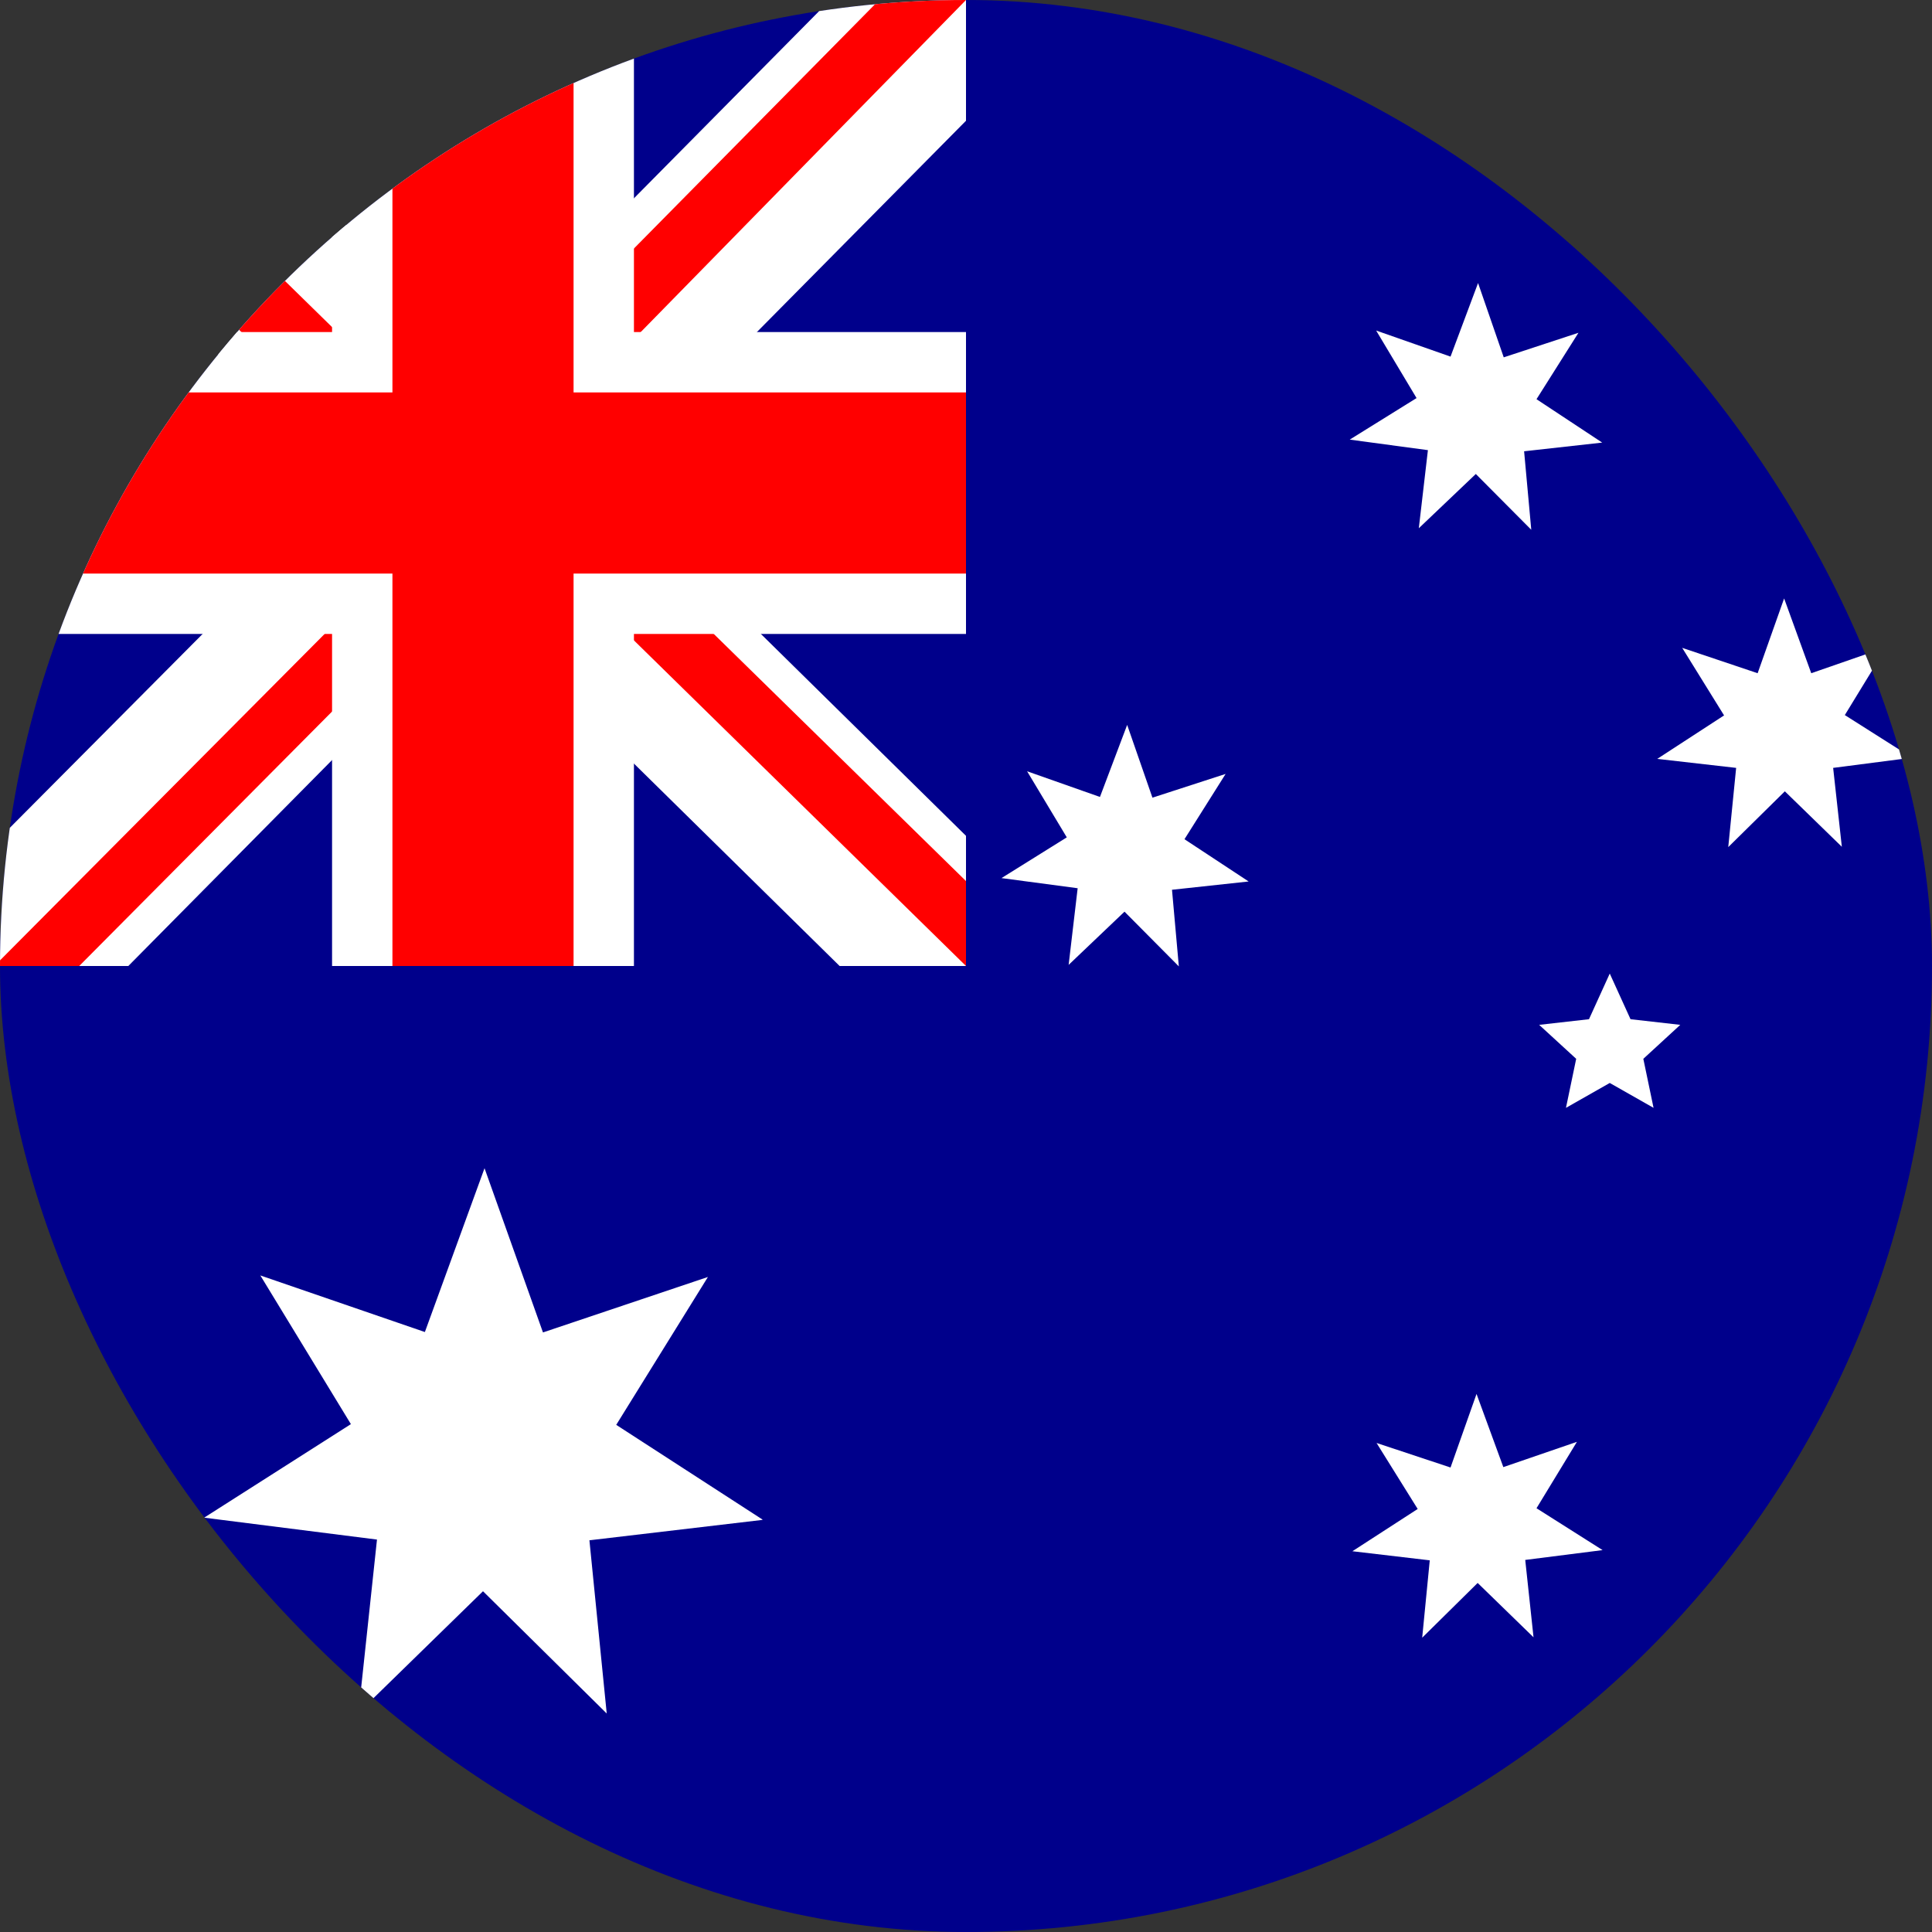
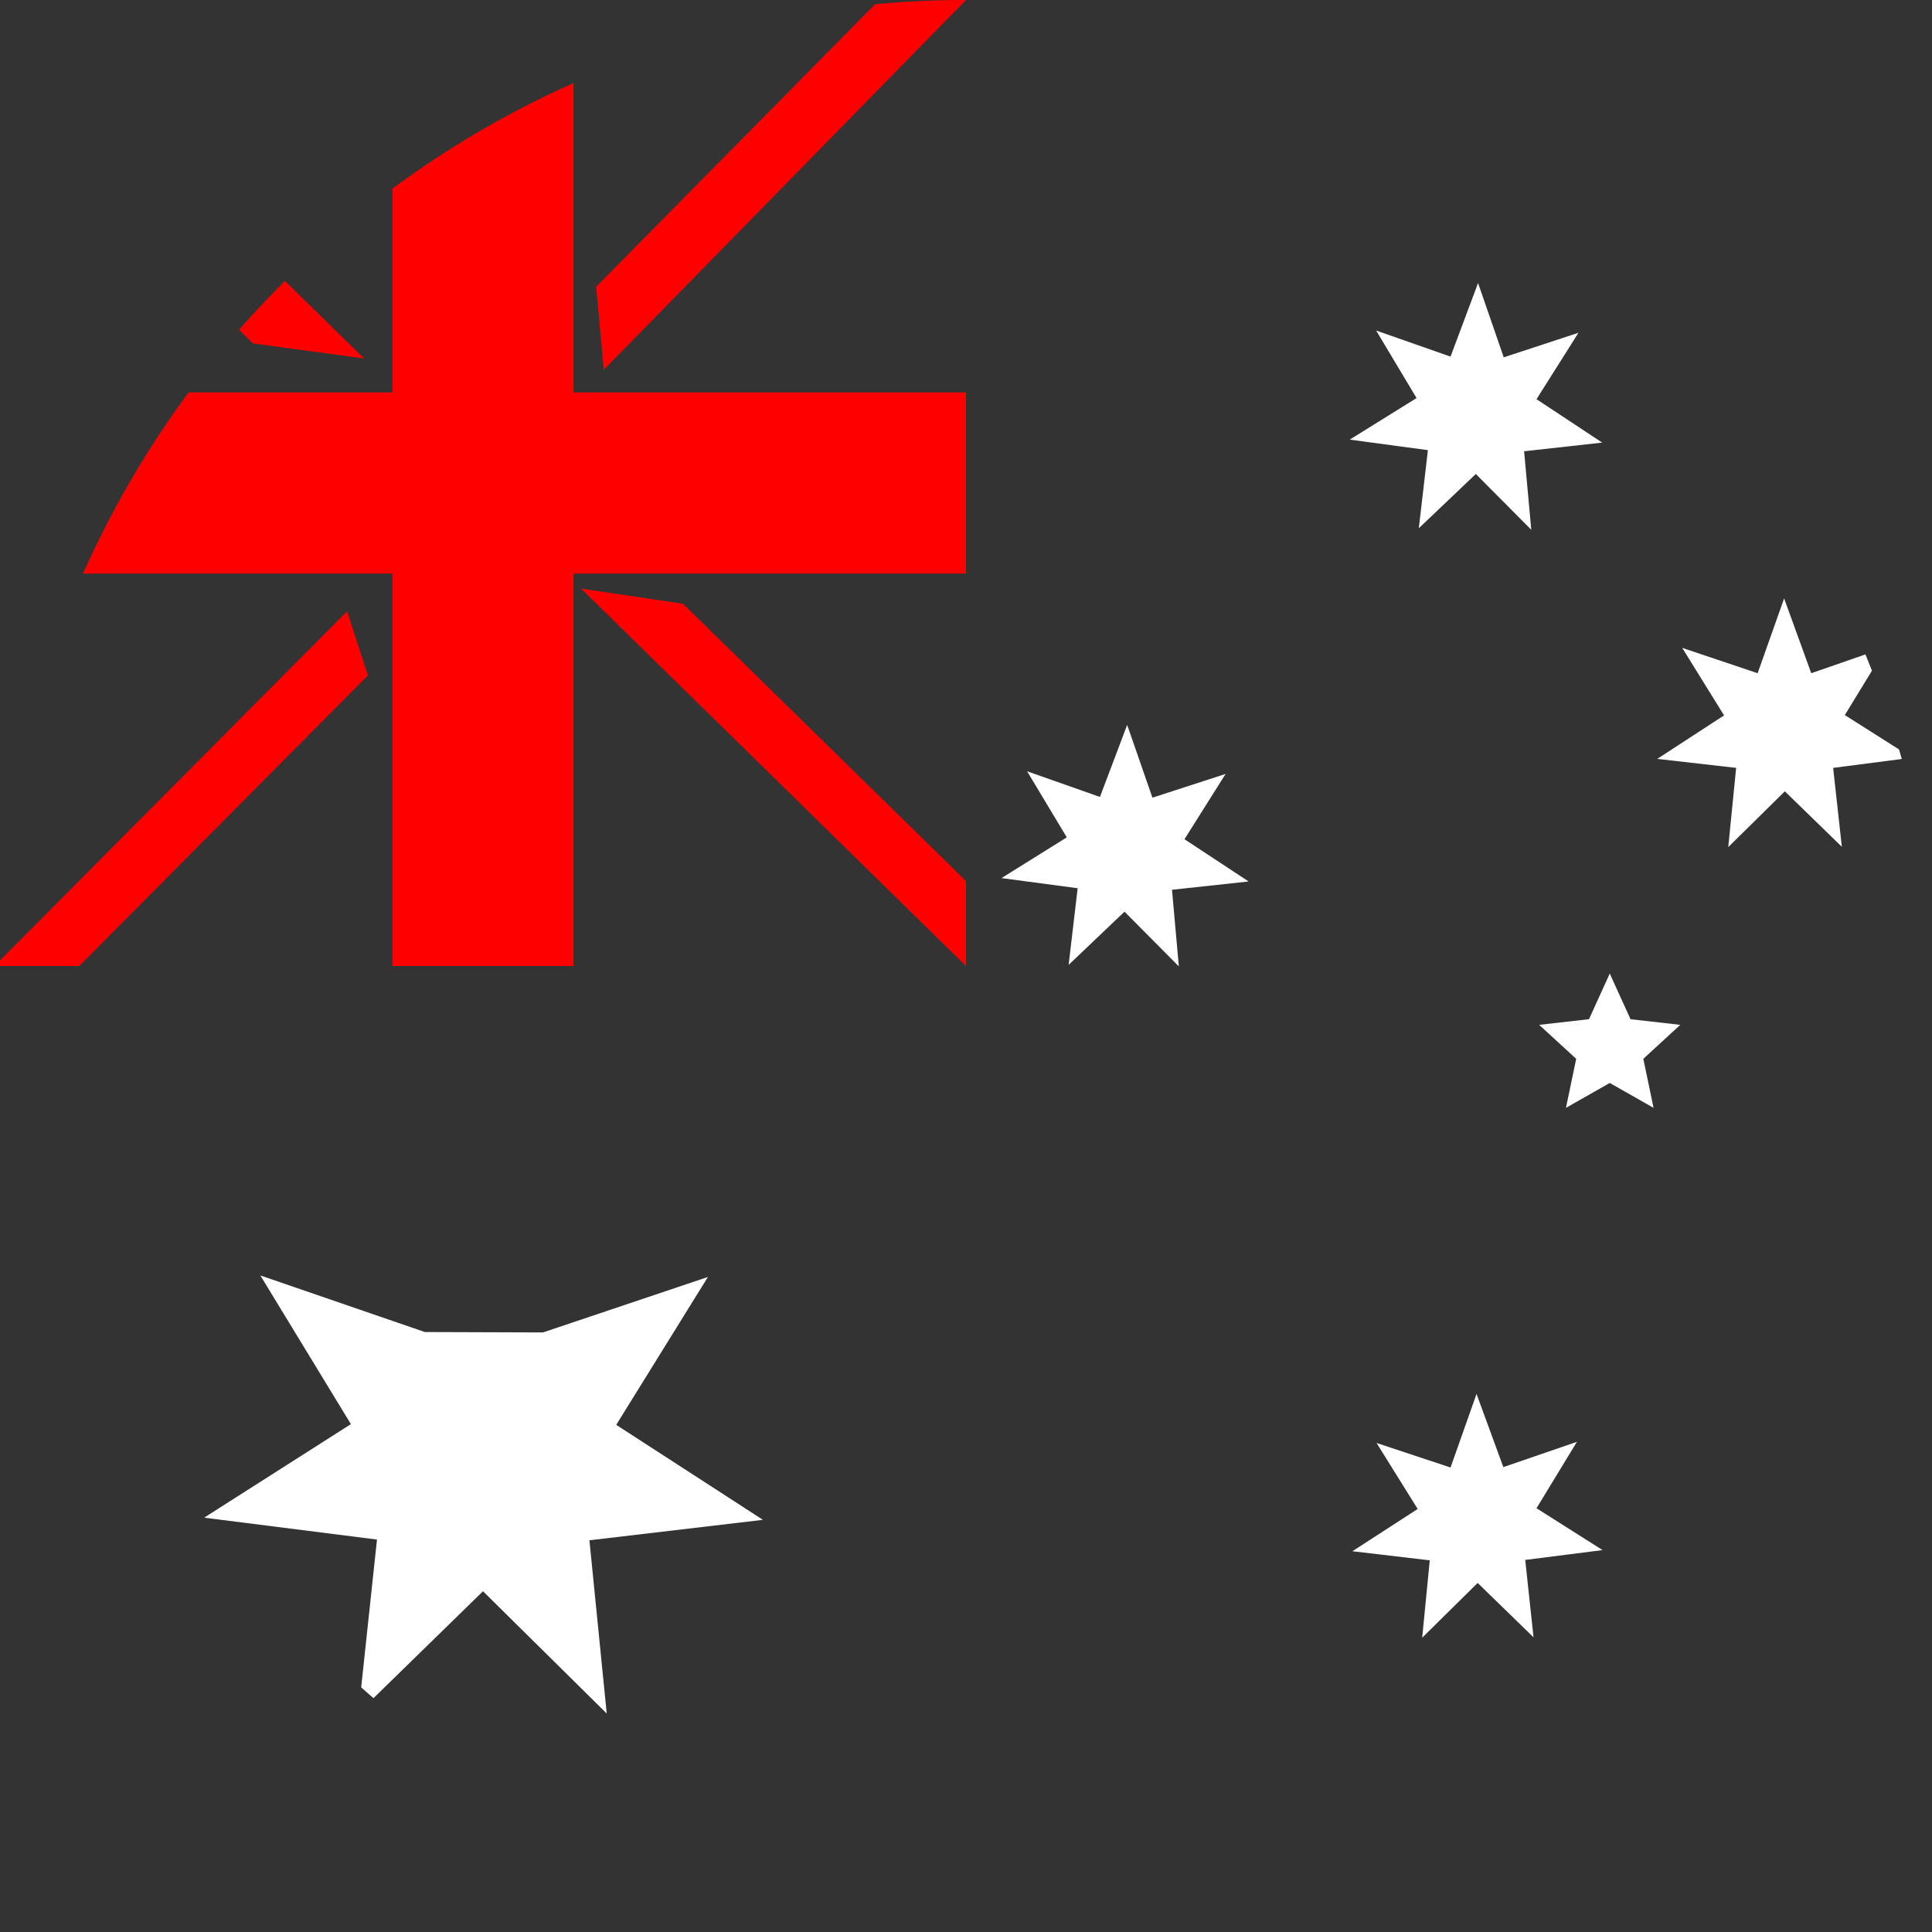
<svg xmlns="http://www.w3.org/2000/svg" width="24" height="24" viewBox="0 0 24 24" fill="none">
  <rect x="0" y="0" width="24" height="24" fill="#333333" stroke="none" />
  <g clip-path="url(#clip0_799_52232)">
-     <path d="M0 0H24V24H0V0Z" fill="#00008B" />
-     <path d="M12 0V1.5L7.547 6L12 10.383V12H10.43L5.953 7.594L1.594 12H0V10.406L4.359 6.023L0 1.734V0H1.453L5.953 4.406L10.312 0H12Z" fill="white" />
    <path d="M4.312 7.594L4.57 8.391L0.984 12H0V11.93L4.312 7.594ZM7.219 7.312L8.484 7.5L12 10.945V12L7.219 7.312ZM12 0L7.5 4.594L7.406 3.562L10.922 0H12ZM0 0.023L4.523 4.453L3.141 4.266L0 1.148V0.023Z" fill="#FF0000" />
-     <path d="M4.125 0V12H7.875V0H4.125ZM0 4.125V7.875H12V4.125H0Z" fill="white" />
    <path d="M0 4.875V7.125H12V4.875H0ZM4.875 0V12H7.125V0H4.875Z" fill="#FF0000" />
-     <path d="M9.469 18.881L7.322 19.134L7.537 21.286L6 19.767L4.453 21.277L4.683 19.125L2.536 18.853L4.359 17.691L3.234 15.844L5.278 16.547L6.019 14.512L6.745 16.552L8.794 15.863L7.655 17.7L9.473 18.877L9.469 18.881ZM19.908 19.256L18.947 19.378L19.05 20.339L18.356 19.664L17.667 20.344L17.761 19.383L16.8 19.27L17.611 18.745L17.1 17.925L18.019 18.23L18.342 17.316L18.675 18.225L19.589 17.911L19.087 18.736L19.908 19.256V19.256ZM19.453 13.762L19.58 13.153L19.12 12.731L19.739 12.661L19.997 12.094L20.255 12.661L20.873 12.731L20.414 13.153L20.541 13.762L19.997 13.453L19.453 13.762V13.762ZM15.511 10.95L14.559 11.053L14.644 12.005L13.969 11.325L13.275 11.986L13.387 11.034L12.441 10.908L13.252 10.402L12.759 9.581L13.664 9.9L14.002 9.005L14.316 9.909L15.225 9.614L14.714 10.425L15.511 10.95ZM23.752 9.412L22.772 9.539L22.88 10.519L22.172 9.83L21.469 10.523L21.567 9.539L20.587 9.427L21.417 8.887L20.897 8.048L21.834 8.363L22.163 7.434L22.5 8.363L23.433 8.039L22.917 8.883L23.752 9.412ZM19.903 5.498L18.933 5.606L19.022 6.581L18.333 5.888L17.625 6.562L17.738 5.592L16.767 5.461L17.597 4.945L17.095 4.106L18.019 4.43L18.361 3.516L18.68 4.439L19.608 4.134L19.087 4.959L19.903 5.498V5.498Z" fill="white" />
+     <path d="M9.469 18.881L7.322 19.134L7.537 21.286L6 19.767L4.453 21.277L4.683 19.125L2.536 18.853L4.359 17.691L3.234 15.844L5.278 16.547L6.745 16.552L8.794 15.863L7.655 17.7L9.473 18.877L9.469 18.881ZM19.908 19.256L18.947 19.378L19.05 20.339L18.356 19.664L17.667 20.344L17.761 19.383L16.8 19.27L17.611 18.745L17.1 17.925L18.019 18.23L18.342 17.316L18.675 18.225L19.589 17.911L19.087 18.736L19.908 19.256V19.256ZM19.453 13.762L19.58 13.153L19.12 12.731L19.739 12.661L19.997 12.094L20.255 12.661L20.873 12.731L20.414 13.153L20.541 13.762L19.997 13.453L19.453 13.762V13.762ZM15.511 10.95L14.559 11.053L14.644 12.005L13.969 11.325L13.275 11.986L13.387 11.034L12.441 10.908L13.252 10.402L12.759 9.581L13.664 9.9L14.002 9.005L14.316 9.909L15.225 9.614L14.714 10.425L15.511 10.95ZM23.752 9.412L22.772 9.539L22.88 10.519L22.172 9.83L21.469 10.523L21.567 9.539L20.587 9.427L21.417 8.887L20.897 8.048L21.834 8.363L22.163 7.434L22.5 8.363L23.433 8.039L22.917 8.883L23.752 9.412ZM19.903 5.498L18.933 5.606L19.022 6.581L18.333 5.888L17.625 6.562L17.738 5.592L16.767 5.461L17.597 4.945L17.095 4.106L18.019 4.43L18.361 3.516L18.68 4.439L19.608 4.134L19.087 4.959L19.903 5.498V5.498Z" fill="white" />
  </g>
  <defs>
    <clipPath id="clip0_799_52232">
      <rect width="24" height="24" rx="12" fill="white" />
    </clipPath>
  </defs>
</svg>